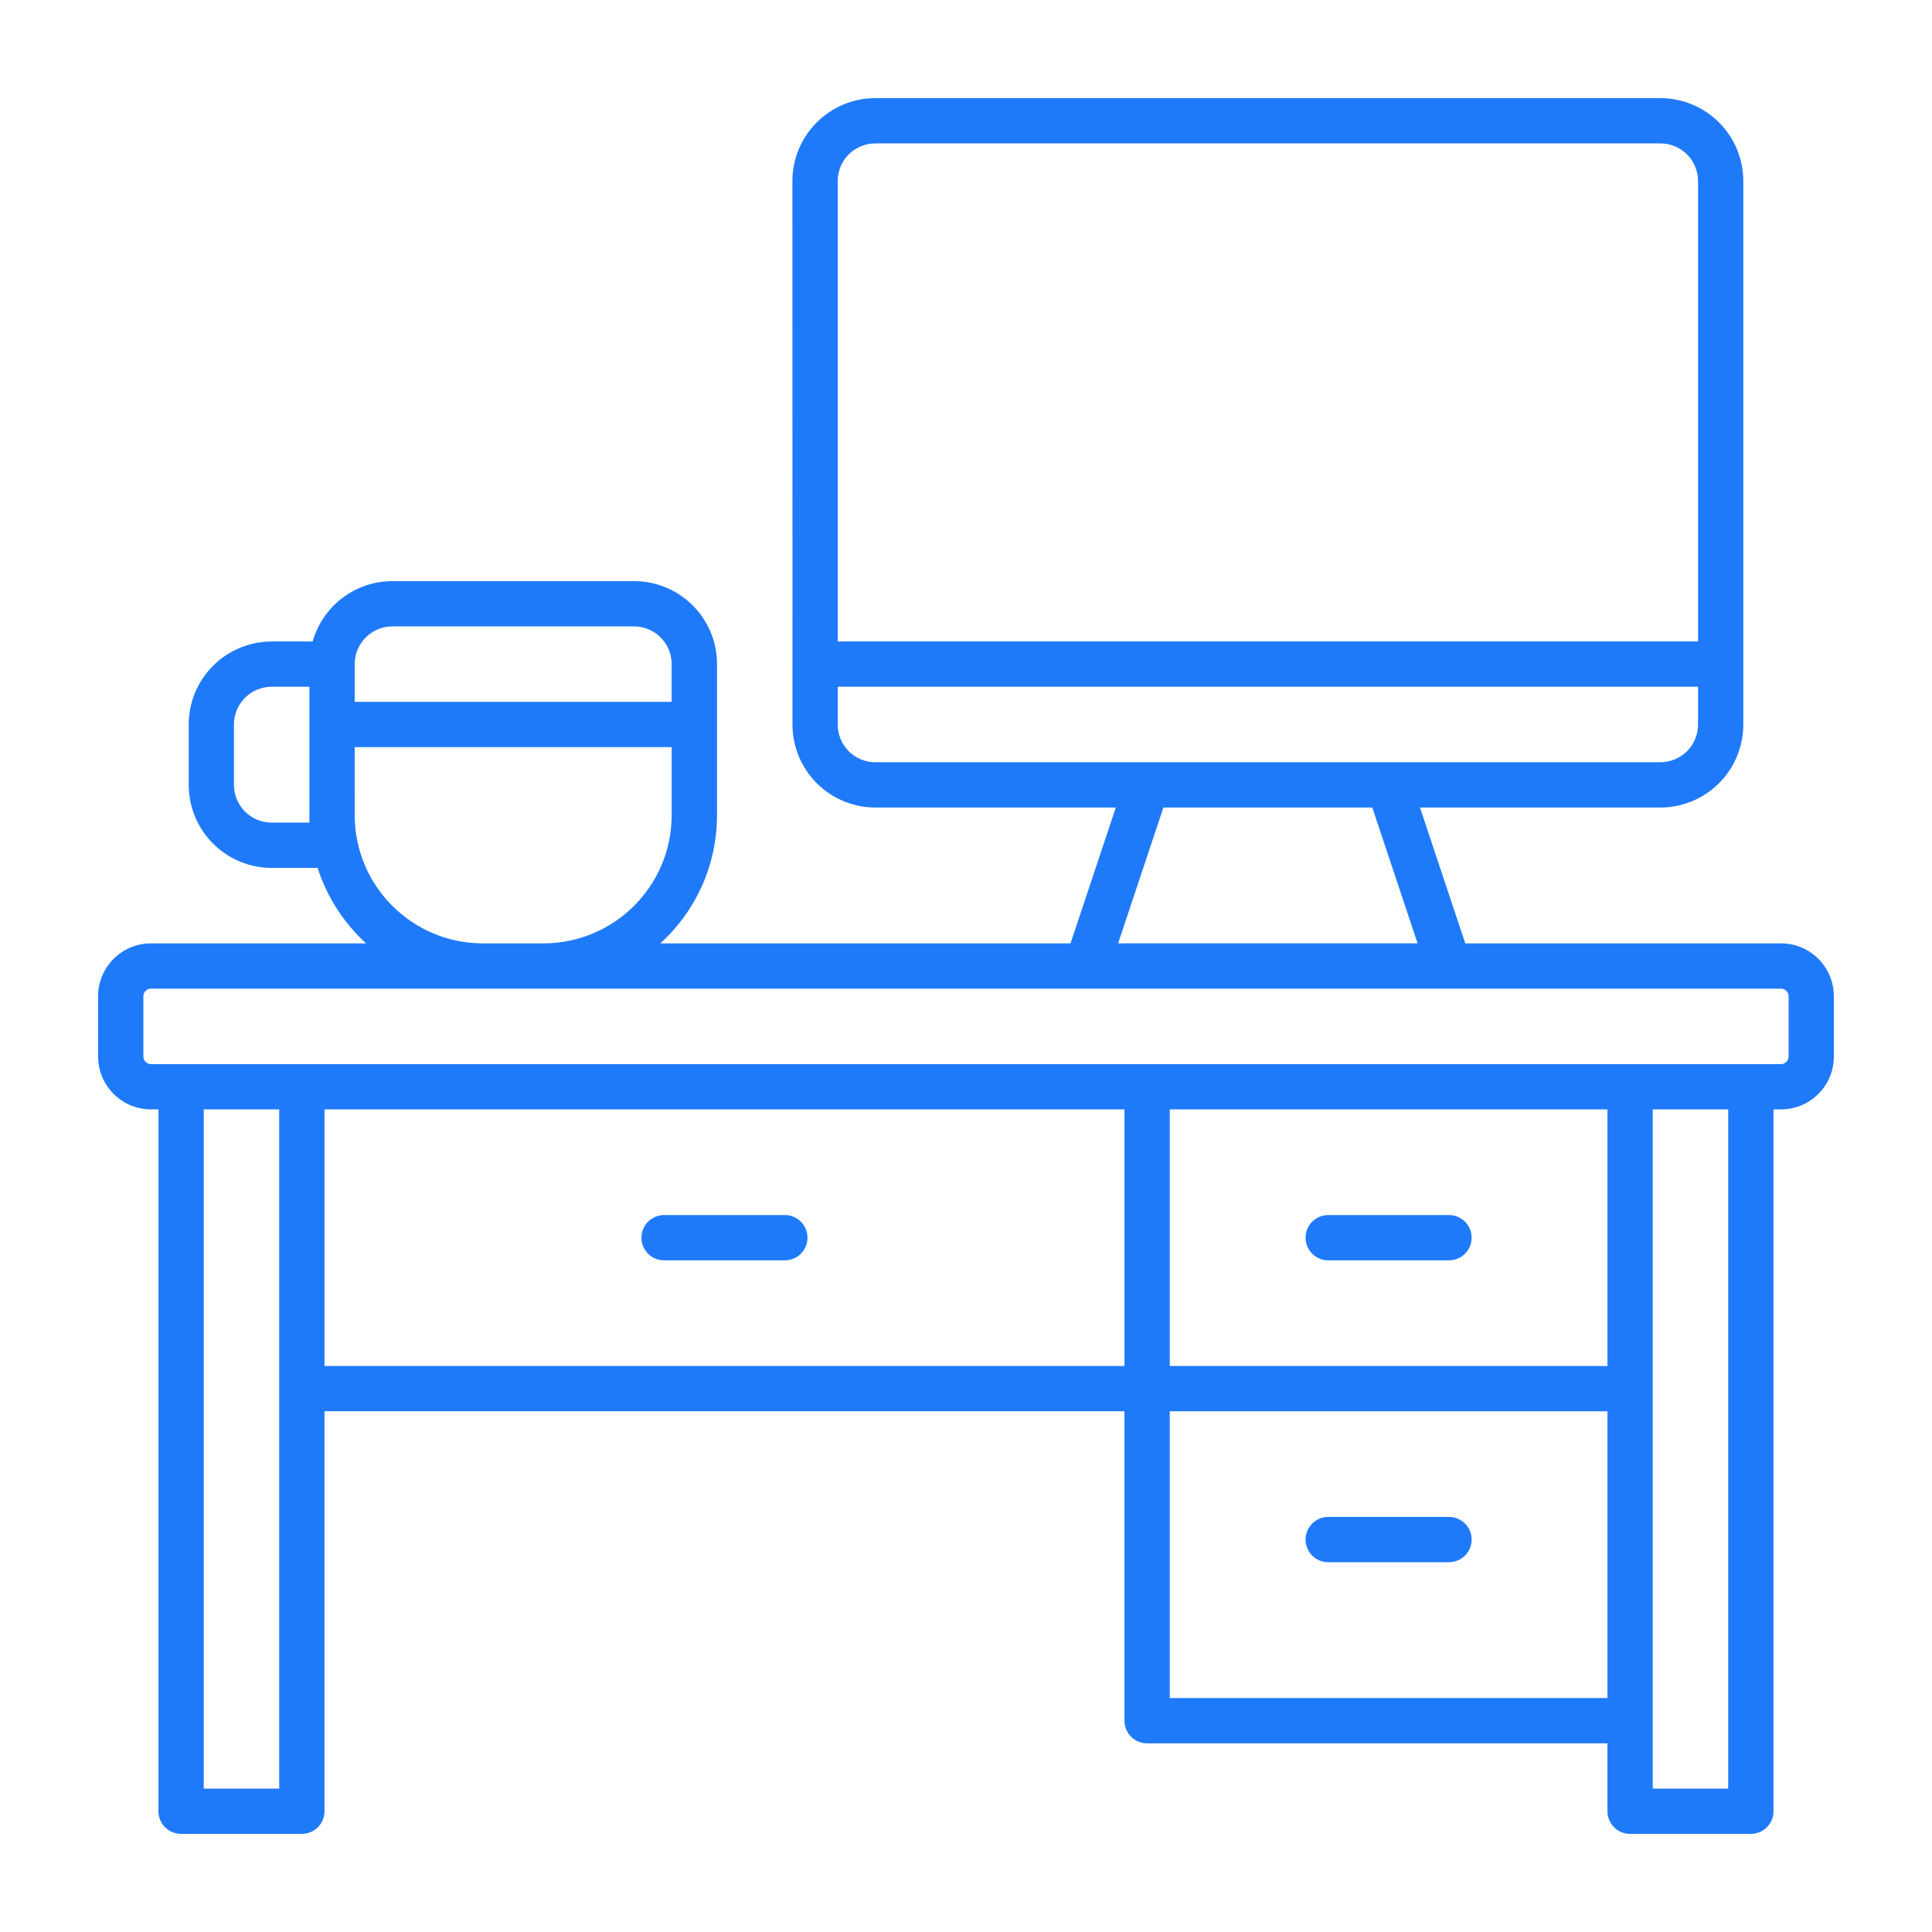
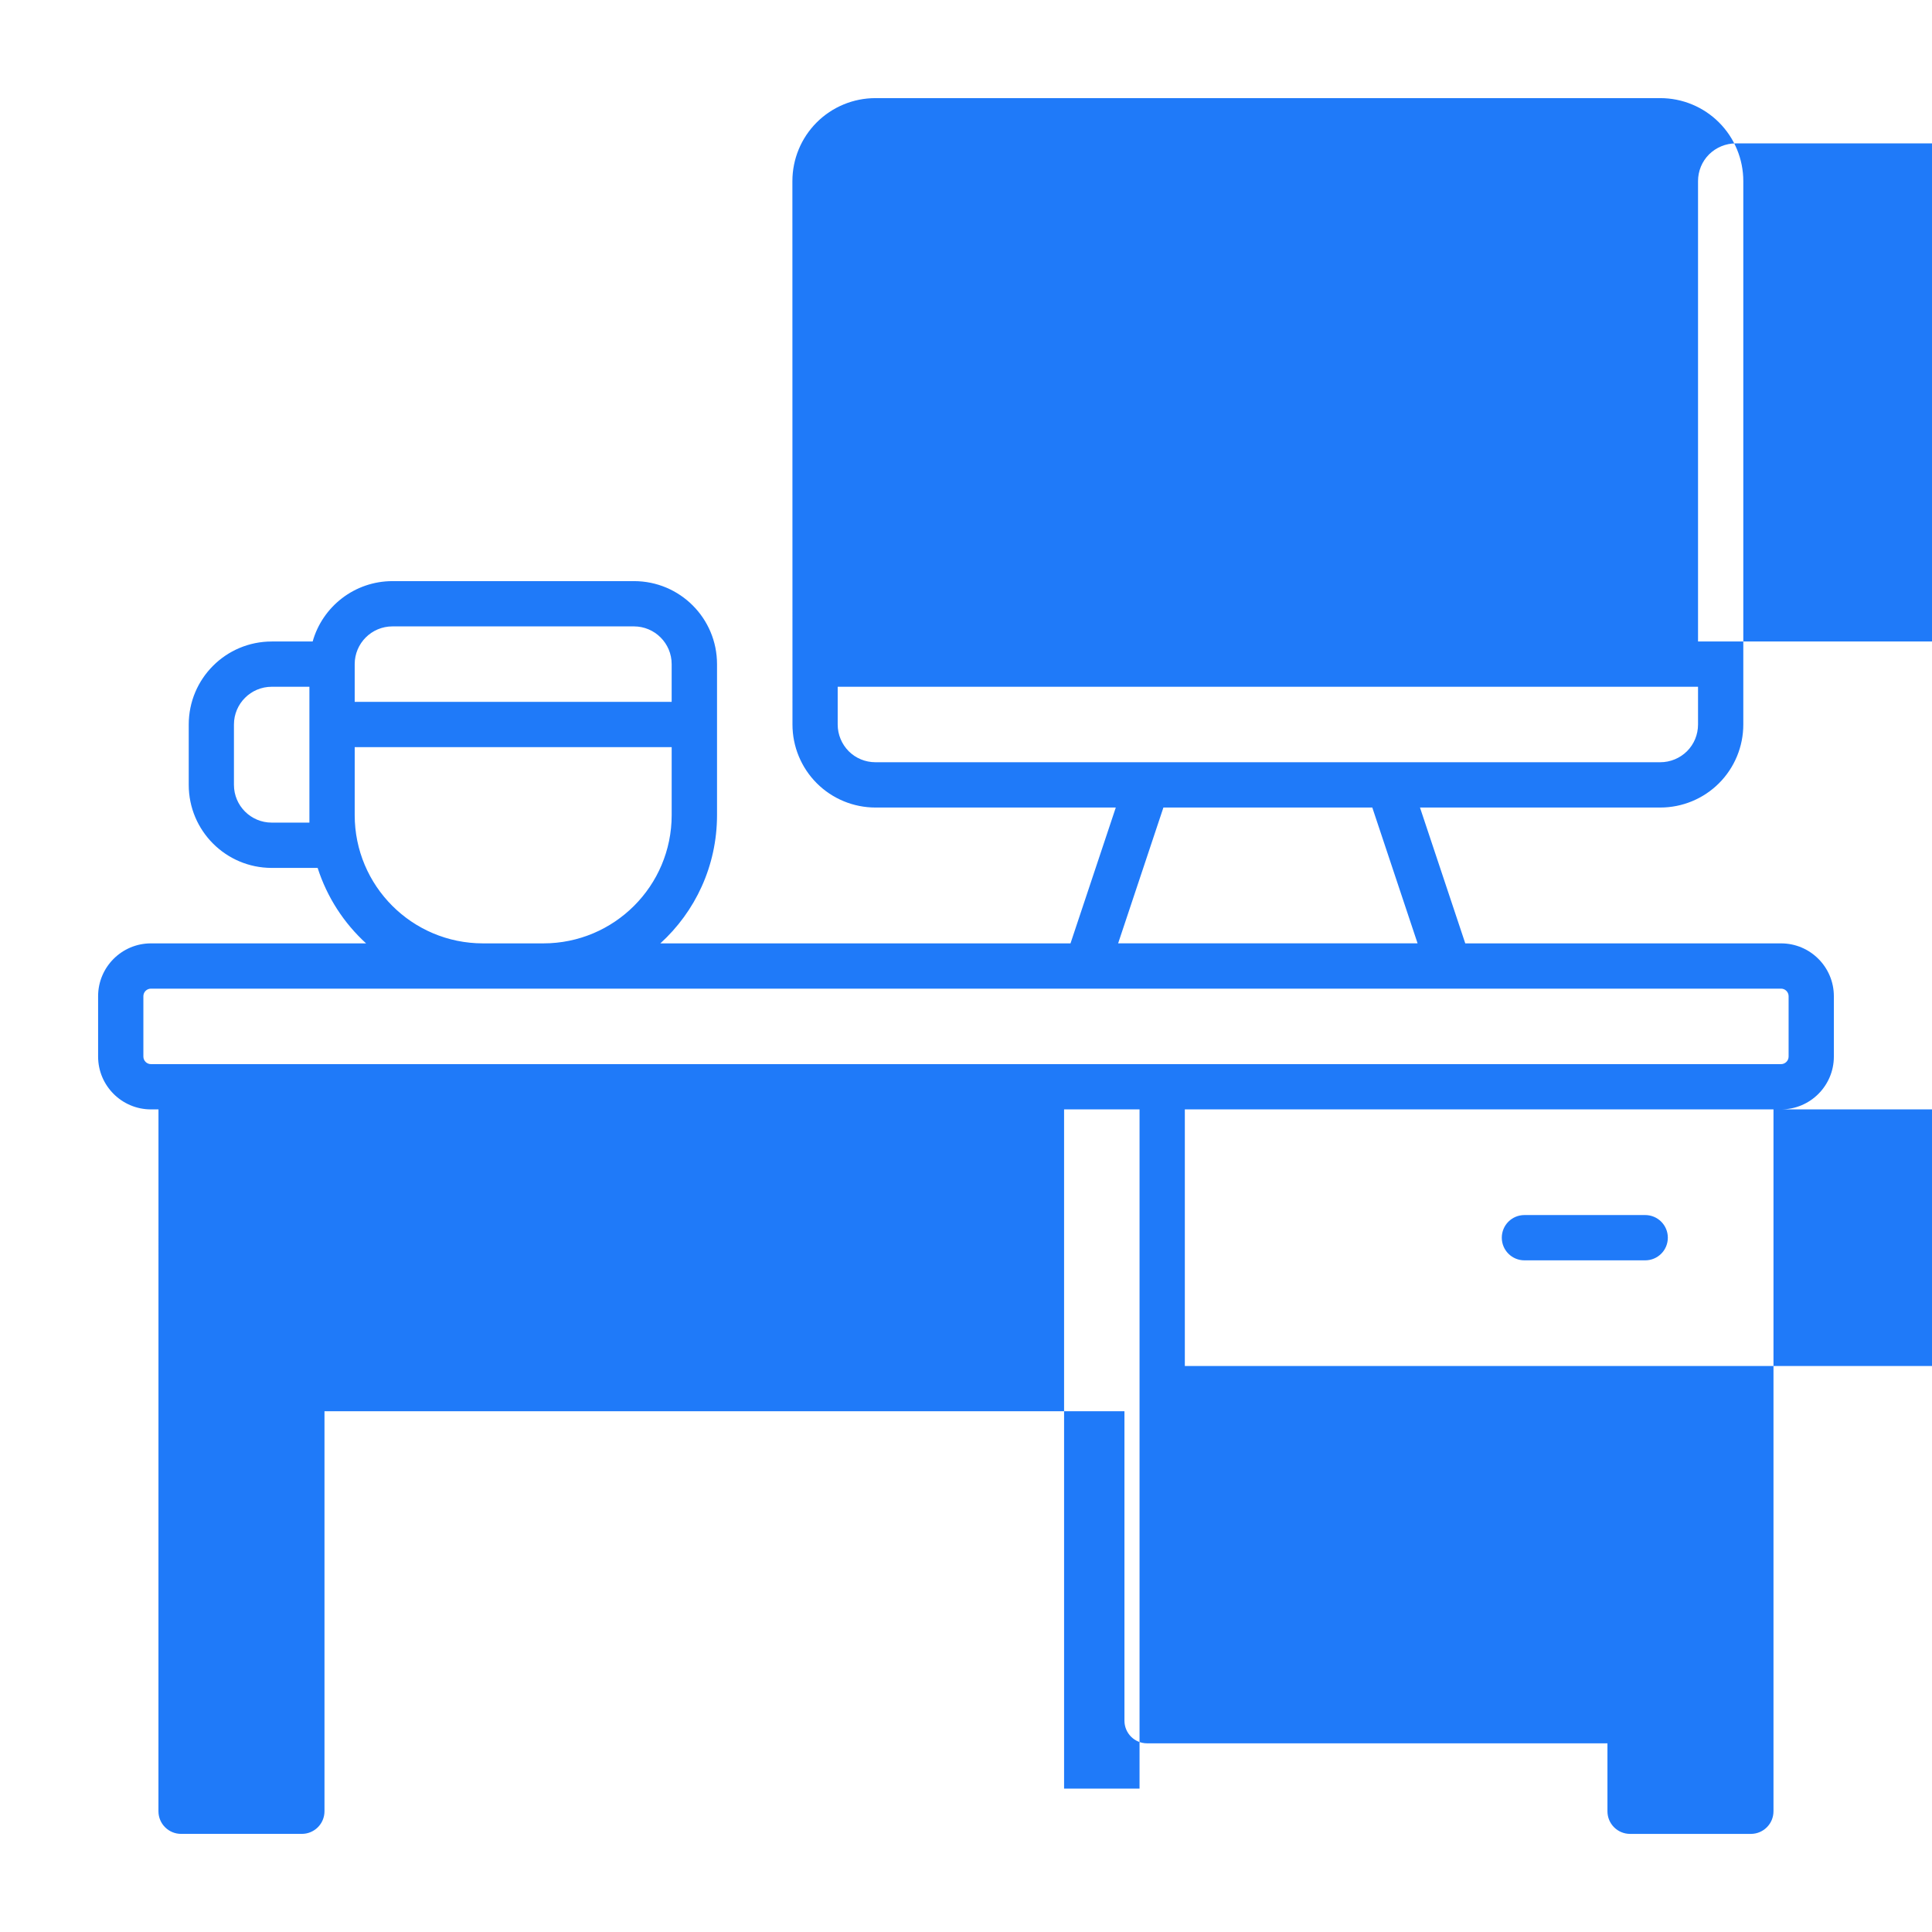
<svg xmlns="http://www.w3.org/2000/svg" viewBox="0 0 100 100" fill-rule="evenodd">
-   <path d="m8.203 57.422h-0.391c-1.508 0-2.734-1.227-2.734-2.734v-3.125c0-1.508 1.227-2.734 2.734-2.734h11.137c-1.148-1.047-2.023-2.391-2.508-3.906h-2.375c-2.375 0-4.297-1.926-4.297-4.297v-3.125c0-2.375 1.922-4.297 4.297-4.297h2.117c0.508-1.805 2.168-3.125 4.133-3.125h12.5c2.375 0 4.297 1.922 4.297 4.297v7.812c0 2.633-1.129 5-2.934 6.641h21.23l2.344-7.031h-12.438c-1.141 0-2.234-0.453-3.039-1.258-0.805-0.805-1.258-1.898-1.258-3.039l-0.004-28.125c0-1.141 0.453-2.234 1.258-3.039 0.805-0.805 1.898-1.258 3.039-1.258h40.625c1.141 0 2.234 0.453 3.039 1.258 0.805 0.805 1.258 1.898 1.258 3.039v28.125c0 1.141-0.453 2.234-1.258 3.039-0.805 0.805-1.898 1.258-3.039 1.258h-12.438l2.344 7.031h16.344c1.512 0 2.734 1.227 2.734 2.734v3.125c0 1.508-1.223 2.734-2.734 2.734h-0.391v36.328c0 0.648-0.523 1.172-1.172 1.172h-6.25c-0.648 0-1.172-0.523-1.172-1.172v-3.516h-23.828c-0.648 0-1.172-0.523-1.172-1.172v-16.016h-41.406v20.703c0 0.648-0.523 1.172-1.172 1.172h-6.25c-0.648 0-1.172-0.523-1.172-1.172zm83.984-6.25h-84.375c-0.215 0-0.391 0.176-0.391 0.391v3.125c0 0.215 0.176 0.391 0.391 0.391h84.375c0.215 0 0.391-0.176 0.391-0.391v-3.125c0-0.215-0.176-0.391-0.391-0.391zm-73.828-8.984c0 3.668 2.973 6.641 6.641 6.641h3.125c3.668 0 6.641-2.973 6.641-6.641v-3.516h-16.406zm-2.344-6.641h-1.953c-1.078 0-1.953 0.875-1.953 1.953v3.125c0 1.078 0.875 1.953 1.953 1.953h1.953zm18.75 0.781v-1.953c0-1.078-0.875-1.953-1.953-1.953h-12.5c-1.078 0-1.953 0.875-1.953 1.953v1.953zm25.453 5.469-2.344 7.031h15.5l-2.344-7.031zm-16.859-6.25v1.953c0 0.52 0.207 1.016 0.57 1.383 0.367 0.367 0.863 0.57 1.383 0.57h40.625c0.52 0 1.016-0.207 1.383-0.57 0.367-0.367 0.57-0.863 0.57-1.383v-1.953zm44.531-2.344v-23.828c0-0.52-0.203-1.016-0.57-1.383-0.367-0.367-0.863-0.57-1.383-0.57h-40.625c-0.516 0-1.016 0.207-1.383 0.57-0.367 0.367-0.57 0.863-0.57 1.383v23.828zm-2.344 24.219v35.156h3.906v-35.156zm-25 15.625v14.844h22.656v-14.844zm-43.75-2.344h41.406v-13.281h-41.406zm-6.25-13.281v35.156h3.906v-35.156zm50 0v13.281h22.656v-13.281zm8.203 23.438c-0.648 0-1.172-0.523-1.172-1.172s0.523-1.172 1.172-1.172h6.25c0.648 0 1.172 0.523 1.172 1.172s-0.523 1.172-1.172 1.172zm-34.375-15.625c-0.648 0-1.172-0.523-1.172-1.172s0.523-1.172 1.172-1.172h6.25c0.648 0 1.172 0.523 1.172 1.172s-0.523 1.172-1.172 1.172zm34.375 0c-0.648 0-1.172-0.523-1.172-1.172s0.523-1.172 1.172-1.172h6.25c0.648 0 1.172 0.523 1.172 1.172s-0.523 1.172-1.172 1.172z" fill-rule="evenodd" fill="#1f7af9" />
+   <path d="m8.203 57.422h-0.391c-1.508 0-2.734-1.227-2.734-2.734v-3.125c0-1.508 1.227-2.734 2.734-2.734h11.137c-1.148-1.047-2.023-2.391-2.508-3.906h-2.375c-2.375 0-4.297-1.926-4.297-4.297v-3.125c0-2.375 1.922-4.297 4.297-4.297h2.117c0.508-1.805 2.168-3.125 4.133-3.125h12.5c2.375 0 4.297 1.922 4.297 4.297v7.812c0 2.633-1.129 5-2.934 6.641h21.23l2.344-7.031h-12.438c-1.141 0-2.234-0.453-3.039-1.258-0.805-0.805-1.258-1.898-1.258-3.039l-0.004-28.125c0-1.141 0.453-2.234 1.258-3.039 0.805-0.805 1.898-1.258 3.039-1.258h40.625c1.141 0 2.234 0.453 3.039 1.258 0.805 0.805 1.258 1.898 1.258 3.039v28.125c0 1.141-0.453 2.234-1.258 3.039-0.805 0.805-1.898 1.258-3.039 1.258h-12.438l2.344 7.031h16.344c1.512 0 2.734 1.227 2.734 2.734v3.125c0 1.508-1.223 2.734-2.734 2.734h-0.391v36.328c0 0.648-0.523 1.172-1.172 1.172h-6.25c-0.648 0-1.172-0.523-1.172-1.172v-3.516h-23.828c-0.648 0-1.172-0.523-1.172-1.172v-16.016h-41.406v20.703c0 0.648-0.523 1.172-1.172 1.172h-6.25c-0.648 0-1.172-0.523-1.172-1.172zm83.984-6.25h-84.375c-0.215 0-0.391 0.176-0.391 0.391v3.125c0 0.215 0.176 0.391 0.391 0.391h84.375c0.215 0 0.391-0.176 0.391-0.391v-3.125c0-0.215-0.176-0.391-0.391-0.391zm-73.828-8.984c0 3.668 2.973 6.641 6.641 6.641h3.125c3.668 0 6.641-2.973 6.641-6.641v-3.516h-16.406zm-2.344-6.641h-1.953c-1.078 0-1.953 0.875-1.953 1.953v3.125c0 1.078 0.875 1.953 1.953 1.953h1.953zm18.75 0.781v-1.953c0-1.078-0.875-1.953-1.953-1.953h-12.5c-1.078 0-1.953 0.875-1.953 1.953v1.953zm25.453 5.469-2.344 7.031h15.5l-2.344-7.031zm-16.859-6.25v1.953c0 0.52 0.207 1.016 0.57 1.383 0.367 0.367 0.863 0.57 1.383 0.57h40.625c0.52 0 1.016-0.207 1.383-0.57 0.367-0.367 0.57-0.863 0.57-1.383v-1.953m44.531-2.344v-23.828c0-0.52-0.203-1.016-0.57-1.383-0.367-0.367-0.863-0.57-1.383-0.57h-40.625c-0.516 0-1.016 0.207-1.383 0.57-0.367 0.367-0.57 0.863-0.57 1.383v23.828zm-2.344 24.219v35.156h3.906v-35.156zm-25 15.625v14.844h22.656v-14.844zm-43.75-2.344h41.406v-13.281h-41.406zm-6.25-13.281v35.156h3.906v-35.156zm50 0v13.281h22.656v-13.281zm8.203 23.438c-0.648 0-1.172-0.523-1.172-1.172s0.523-1.172 1.172-1.172h6.25c0.648 0 1.172 0.523 1.172 1.172s-0.523 1.172-1.172 1.172zm-34.375-15.625c-0.648 0-1.172-0.523-1.172-1.172s0.523-1.172 1.172-1.172h6.25c0.648 0 1.172 0.523 1.172 1.172s-0.523 1.172-1.172 1.172zm34.375 0c-0.648 0-1.172-0.523-1.172-1.172s0.523-1.172 1.172-1.172h6.25c0.648 0 1.172 0.523 1.172 1.172s-0.523 1.172-1.172 1.172z" fill-rule="evenodd" fill="#1f7af9" />
</svg>